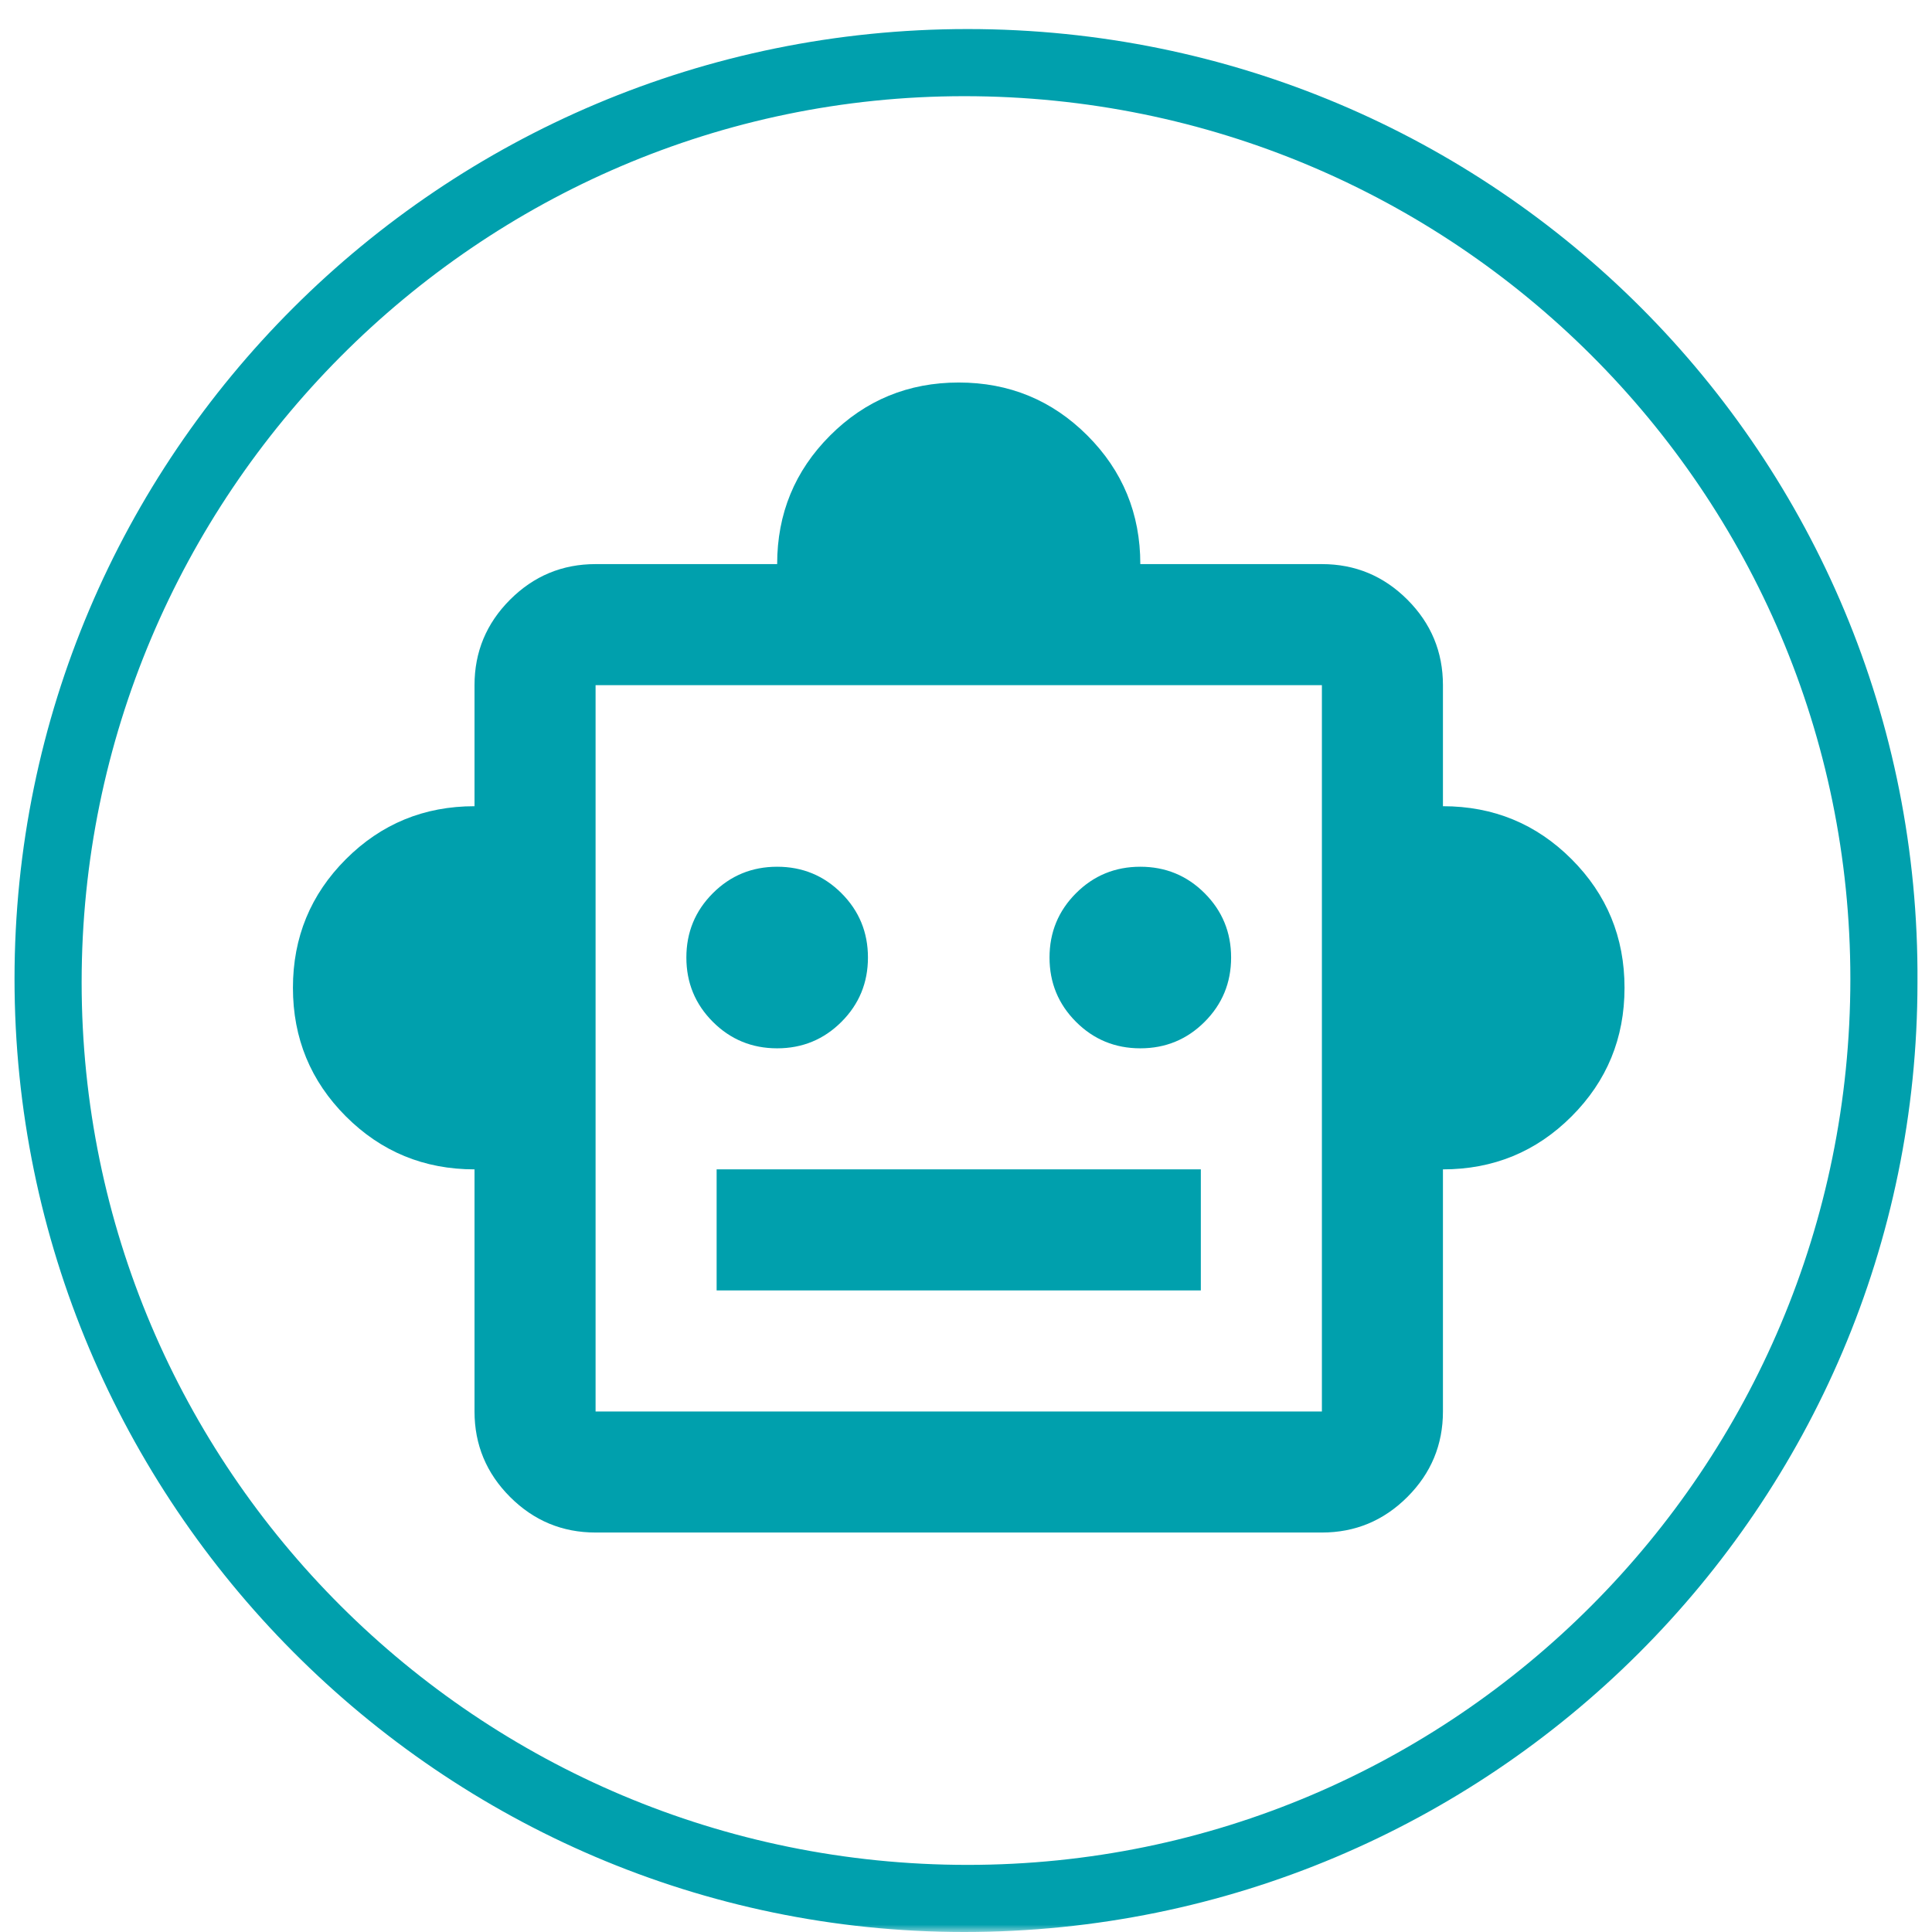
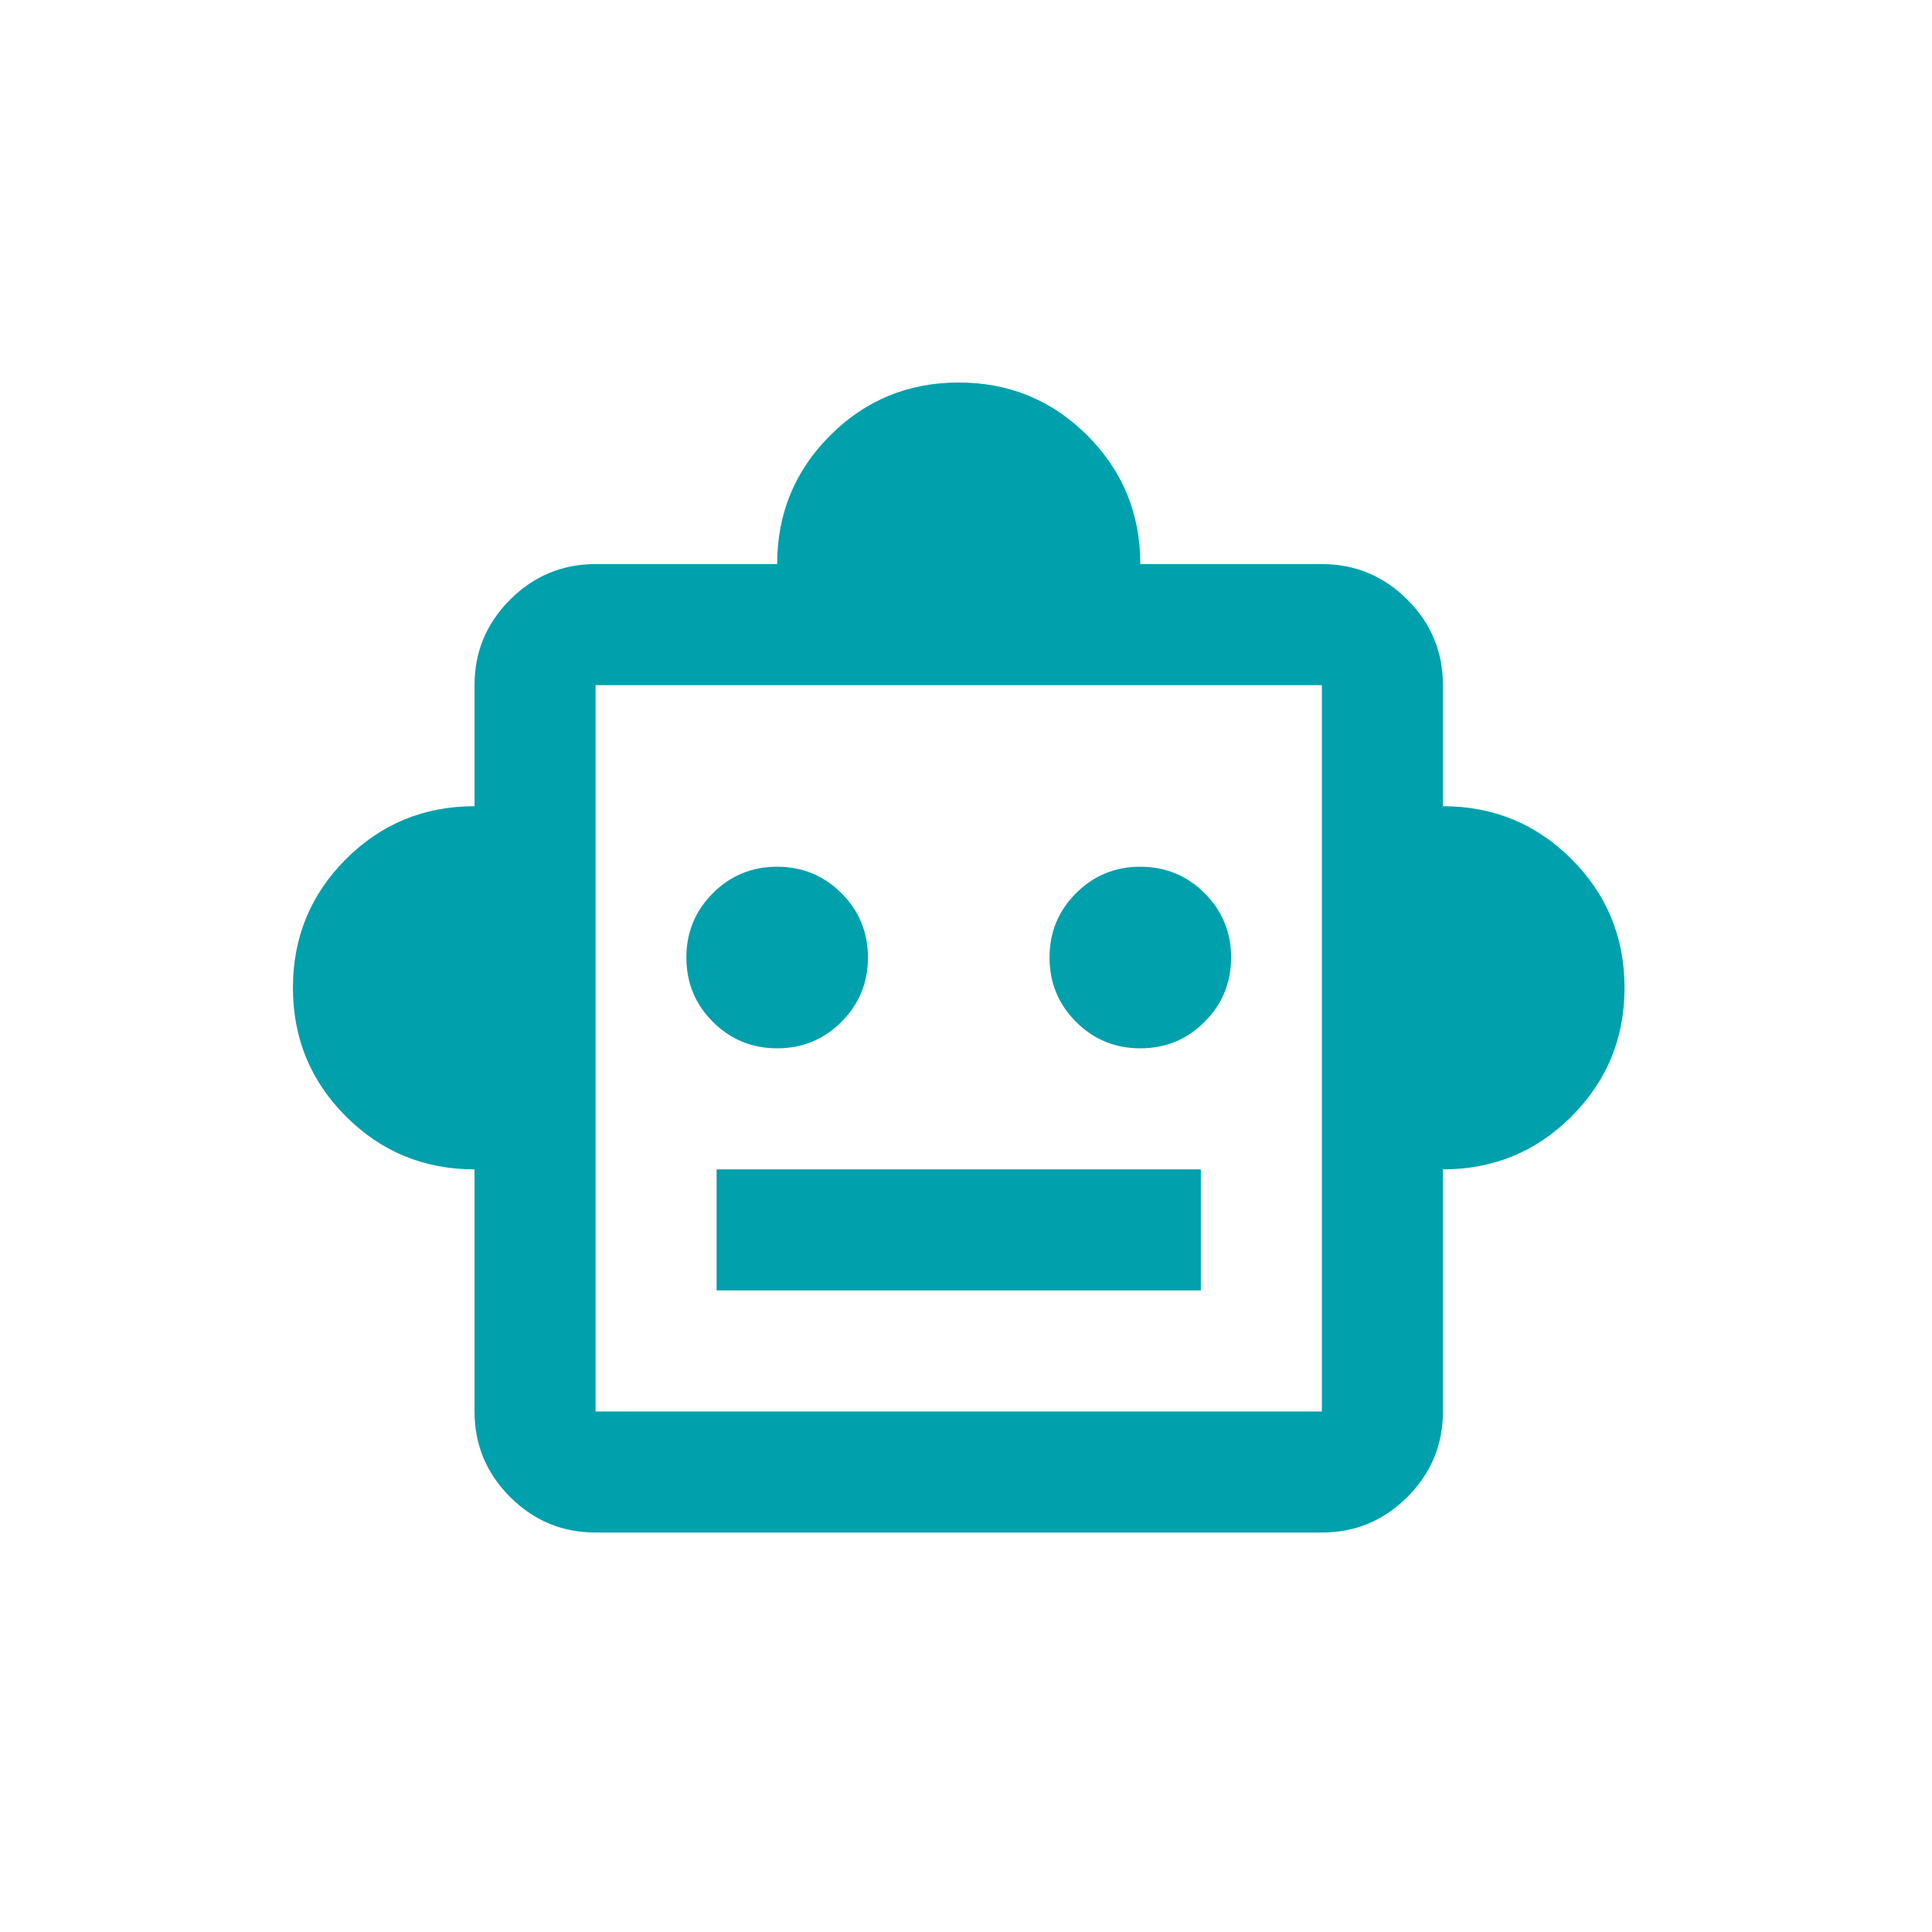
<svg xmlns="http://www.w3.org/2000/svg" width="133" height="133" viewBox="0 0 133 133" fill="none">
  <mask id="mask0_136_688" style="mask-type:luminance" maskUnits="userSpaceOnUse" x="0" y="0" width="133" height="133">
-     <path d="M133 0H0V133H133V0Z" fill="white" />
-   </mask>
+     </mask>
  <g mask="url(#mask0_136_688)">
-     <path fill-rule="evenodd" clip-rule="evenodd" d="M66.61 2C30.34 2 1 31.342 1 67.385C1 103.427 30.34 133 66.38 133C102.66 133 132 103.658 132 67.616C132.23 31.342 102.89 2 66.61 2ZM66.61 128.38C32.88 128.38 5.62 101.117 5.62 67.616C5.62 34.115 32.88 6.621 66.38 6.621C100.12 6.621 127.38 33.884 127.38 67.385C127.38 101.117 100.12 128.38 66.61 128.38Z" fill="#00A0AD" />
-   </g>
+     </g>
  <path d="M32.666 80.5C29.194 80.5 26.243 79.285 23.812 76.854C21.382 74.424 20.166 71.472 20.166 68C20.166 64.528 21.382 61.576 23.812 59.146C26.243 56.715 29.194 55.5 32.666 55.5V47.167C32.666 44.875 33.483 42.913 35.114 41.281C36.746 39.649 38.708 38.833 41 38.833H53.5C53.5 35.361 54.715 32.41 57.146 29.979C59.576 27.549 62.528 26.333 66 26.333C69.472 26.333 72.423 27.549 74.854 29.979C77.285 32.41 78.5 35.361 78.5 38.833H91C93.291 38.833 95.253 39.649 96.885 41.281C98.517 42.913 99.333 44.875 99.333 47.167V55.5C102.805 55.5 105.757 56.715 108.187 59.146C110.618 61.576 111.833 64.528 111.833 68C111.833 71.472 110.618 74.424 108.187 76.854C105.757 79.285 102.805 80.5 99.333 80.5V97.167C99.333 99.458 98.517 101.42 96.885 103.052C95.253 104.684 93.291 105.5 91 105.5H41C38.708 105.5 36.746 104.684 35.114 103.052C33.483 101.42 32.666 99.458 32.666 97.167V80.5ZM53.5 72.167C55.236 72.167 56.712 71.559 57.927 70.344C59.142 69.128 59.75 67.653 59.75 65.917C59.75 64.18 59.142 62.705 57.927 61.489C56.712 60.274 55.236 59.667 53.5 59.667C51.764 59.667 50.288 60.274 49.073 61.489C47.858 62.705 47.25 64.18 47.25 65.917C47.25 67.653 47.858 69.128 49.073 70.344C50.288 71.559 51.764 72.167 53.5 72.167ZM78.5 72.167C80.236 72.167 81.712 71.559 82.927 70.344C84.142 69.128 84.75 67.653 84.75 65.917C84.75 64.18 84.142 62.705 82.927 61.489C81.712 60.274 80.236 59.667 78.5 59.667C76.764 59.667 75.288 60.274 74.073 61.489C72.858 62.705 72.25 64.18 72.25 65.917C72.25 67.653 72.858 69.128 74.073 70.344C75.288 71.559 76.764 72.167 78.5 72.167ZM49.333 88.833H82.666V80.5H49.333V88.833ZM41 97.167H91V47.167H41V97.167Z" fill="#00A0AD" />
</svg>